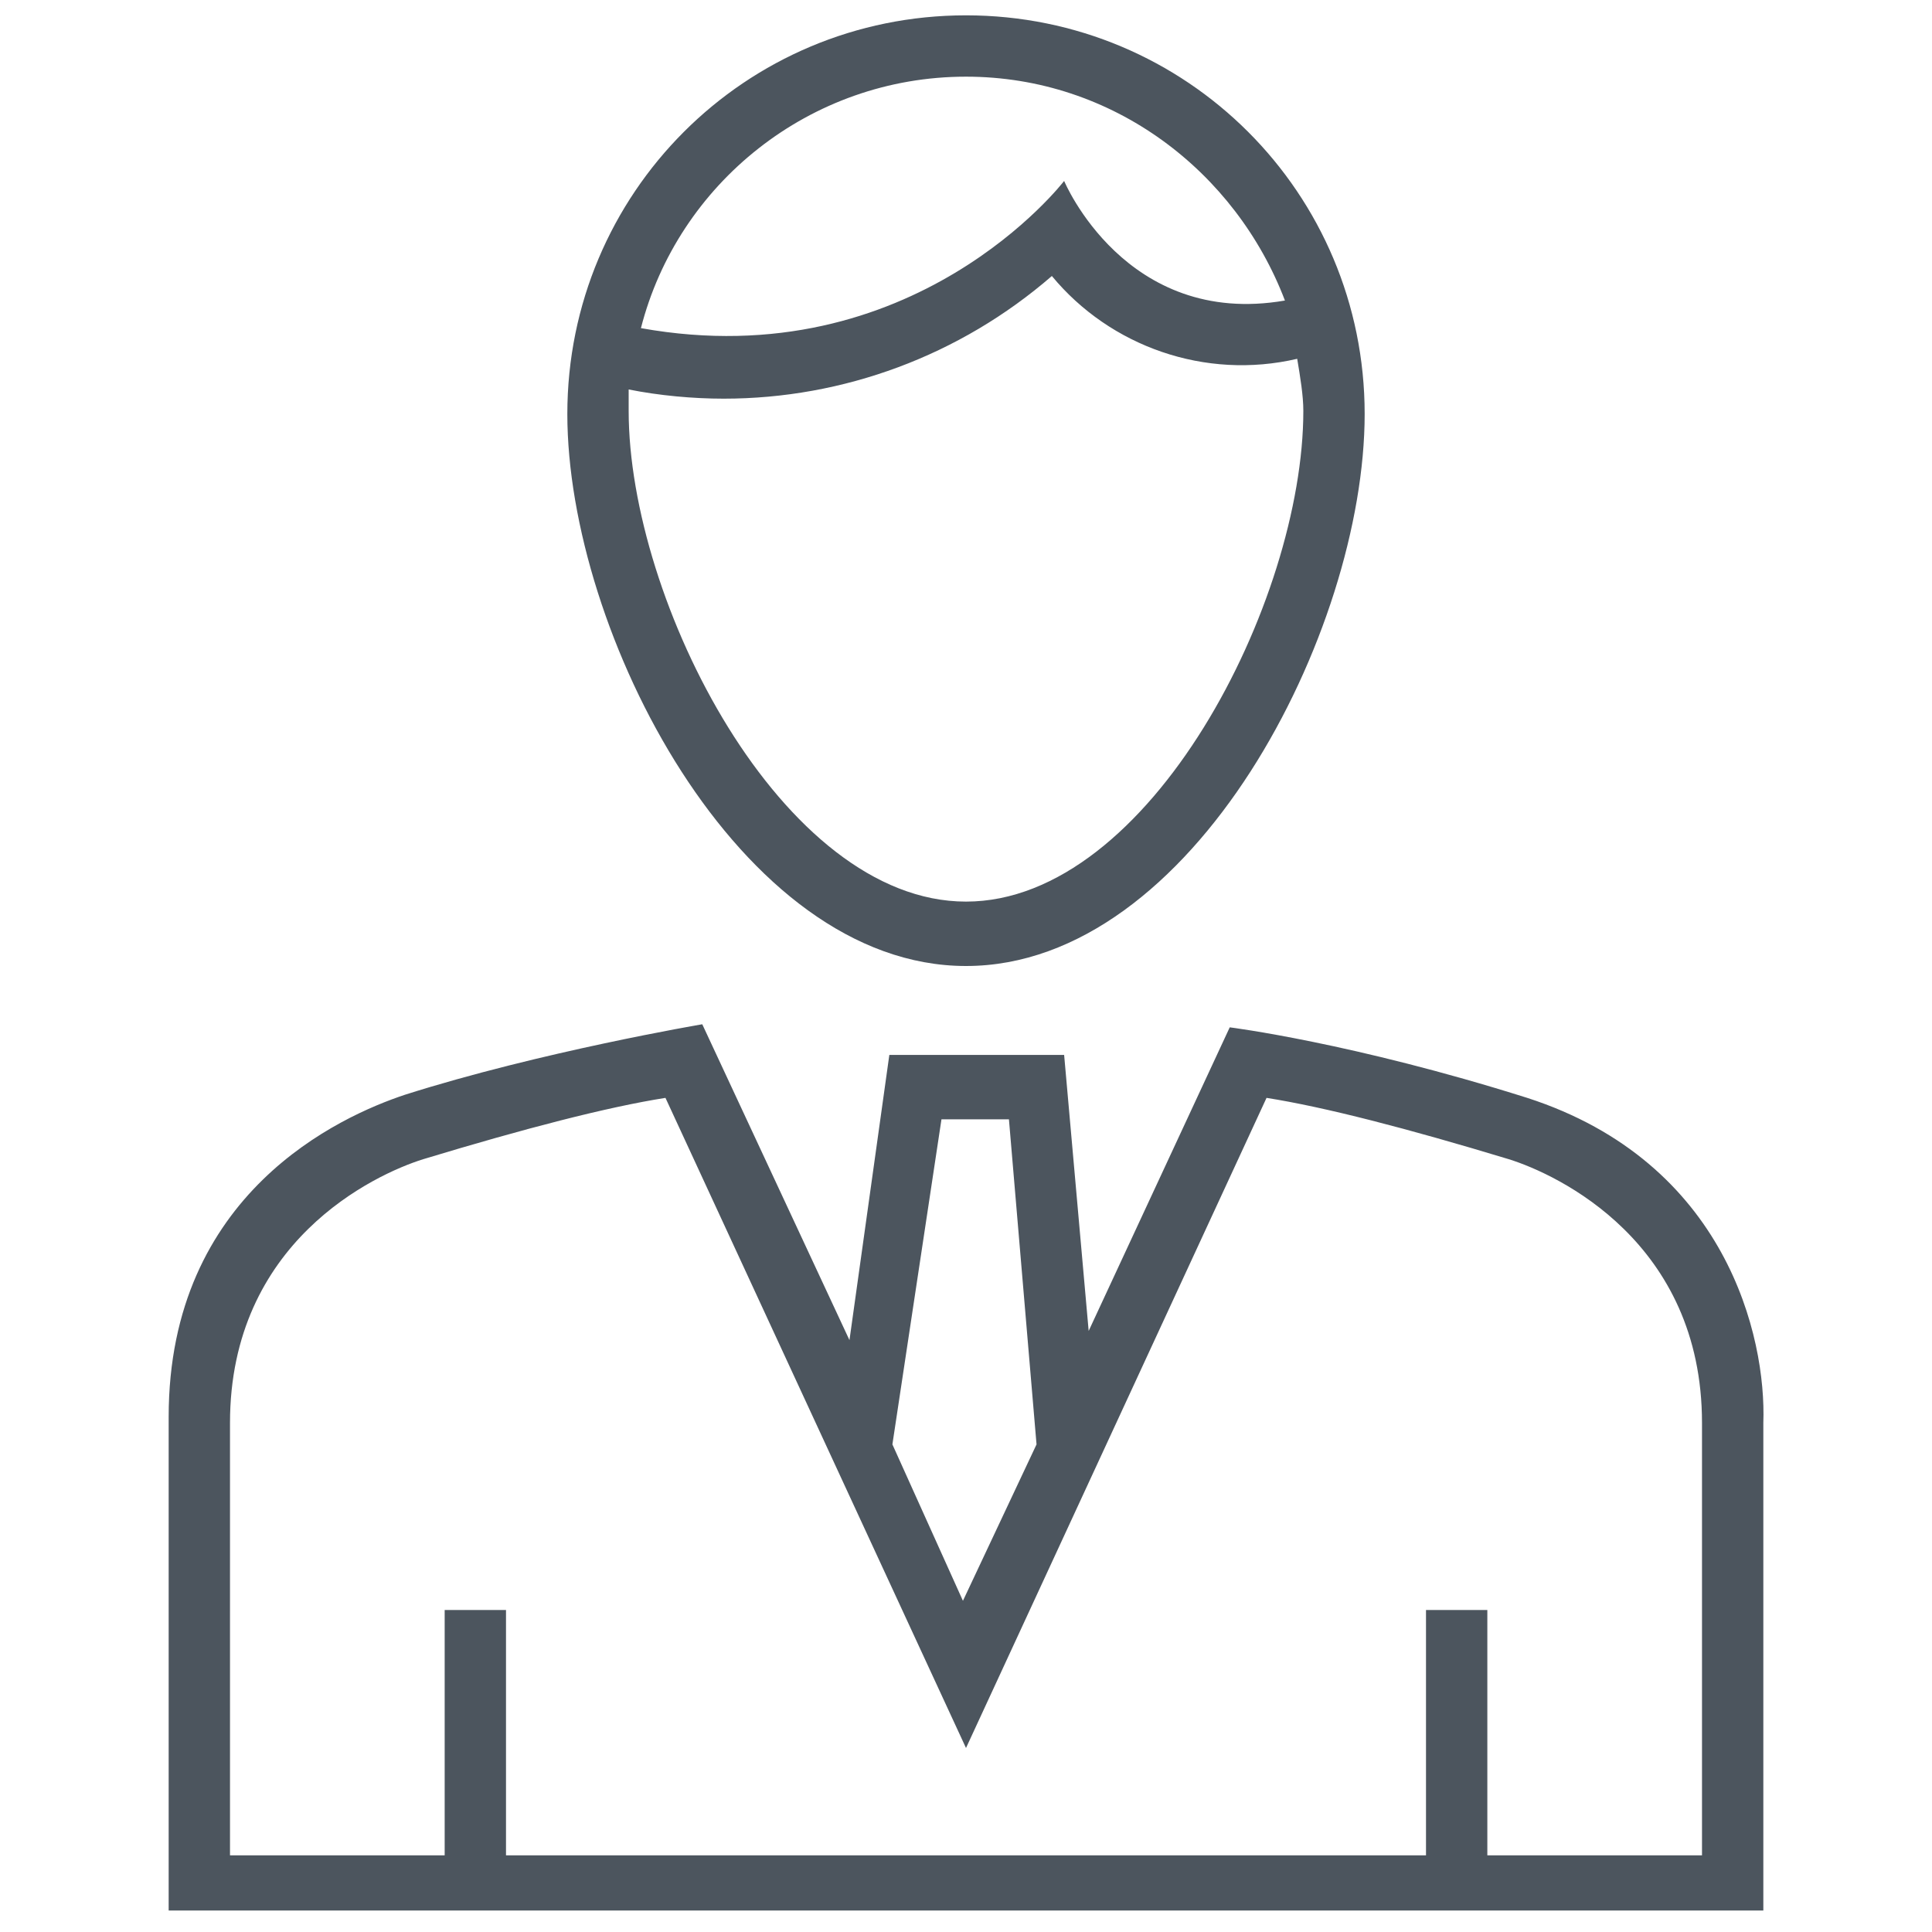
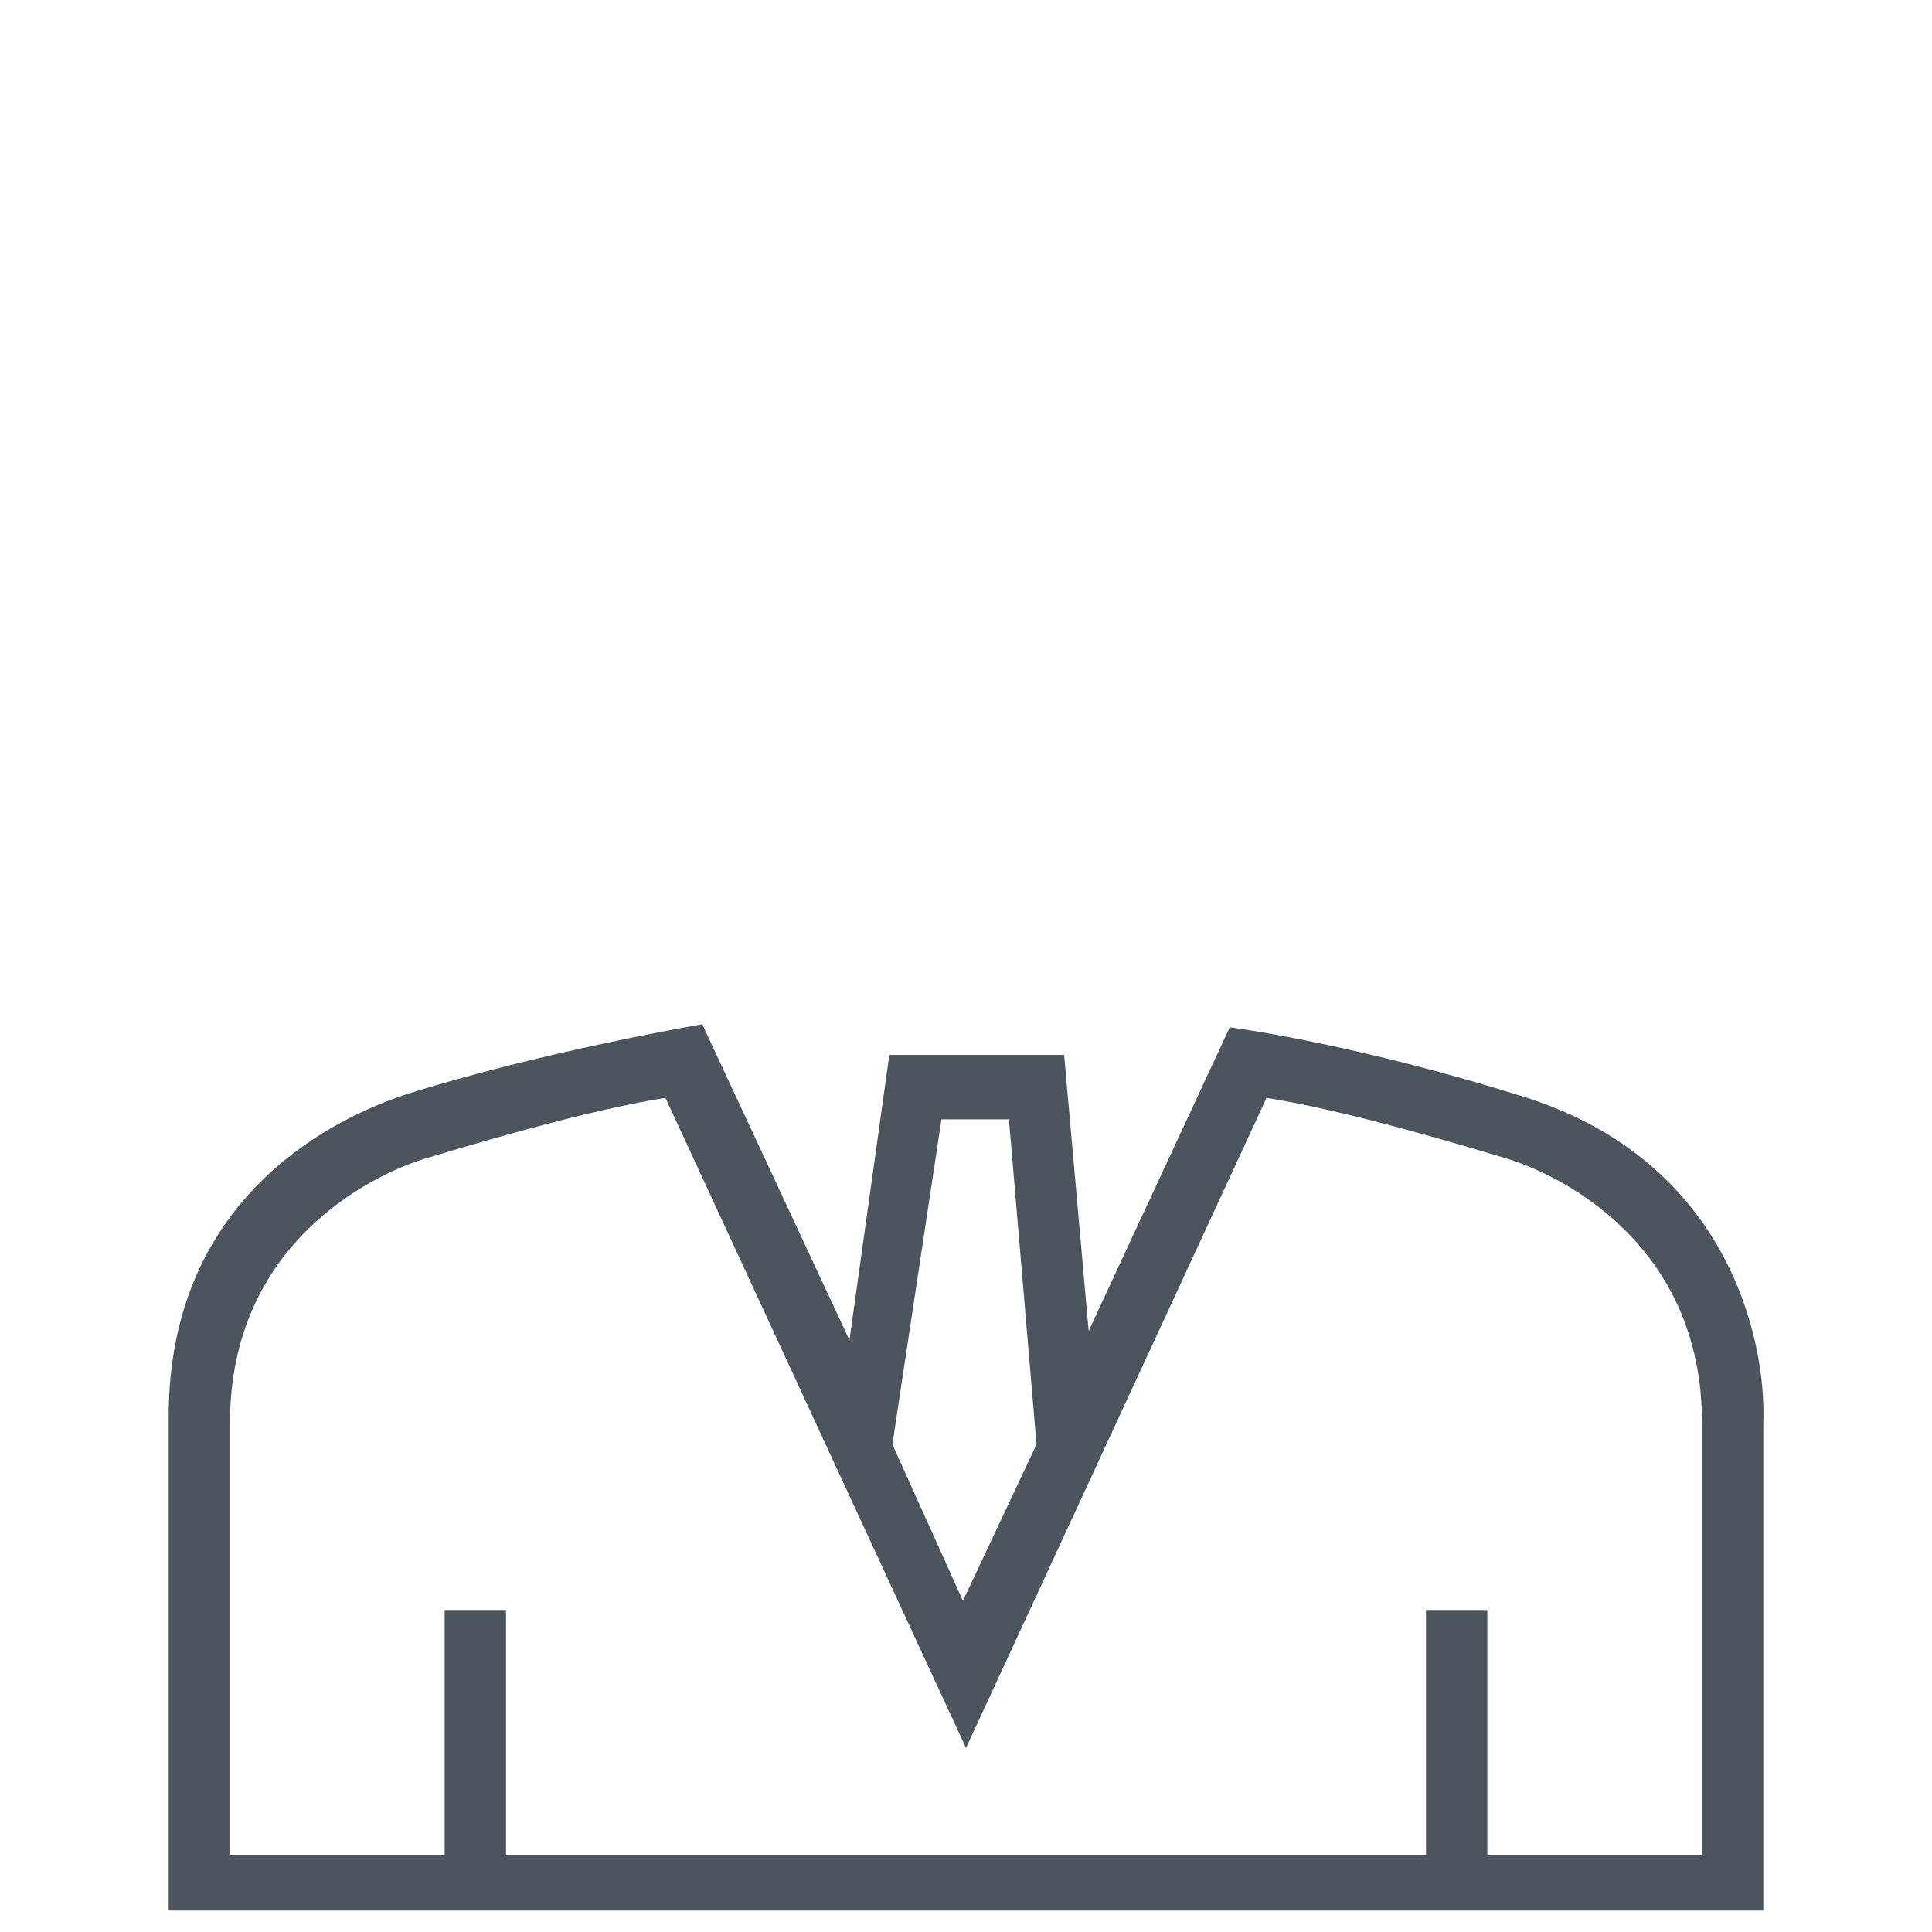
<svg xmlns="http://www.w3.org/2000/svg" height="100px" width="100px" fill="#4c555e" version="1.1" x="0px" y="0px" viewBox="0 0 63 63" enable-background="new 0 0 63 63" xml:space="preserve">
  <g>
    <path d="M49.8,35.8c-5.7-1.8-9.7-2.3-9.7-2.3l-4.6,9.9l-0.8-9H29l-1.3,9.3l-4.8-10.3c0,0-5.3,0.9-9.7,2.3   c-2.1,0.7-7.7,3.2-7.7,10.5v16.1h52V46.4C57.6,43.6,56.3,37.9,49.8,35.8z M30.7,36.5h2.2l0.9,10.6l-2.4,5.1l-2.3-5.1L30.7,36.5z    M55.5,60.5h-7v-8h-2v8h-30v-8h-2v8h-7V46.4c0-5.9,4.7-8.1,6.3-8.6c3.3-1,6-1.7,7.9-2L31.5,57l9.8-21.2c1.9,0.3,4.6,1,7.9,2   c1.6,0.5,6.3,2.7,6.3,8.6V60.5z" />
-     <path d="M31.5,31.5c7.4,0,13-10.9,13-18c0-7.2-5.8-13-13-13c-7.2,0-13,5.8-13,13C18.5,20.6,24.1,31.5,31.5,31.5z M31.5,2.5   c4.8,0,8.8,3.1,10.4,7.3c-5.2,0.9-7.2-3.9-7.2-3.9s-4.9,6.4-13.8,4.8C22.1,6,26.4,2.5,31.5,2.5z M20.5,12.7c1,0.2,2.1,0.3,3.1,0.3   c3.9,0,7.7-1.4,10.7-4c1.9,2.3,5,3.4,8,2.7c0.1,0.6,0.2,1.2,0.2,1.7c0,6.2-5,16-11,16s-11-9.8-11-16C20.5,13.2,20.5,13,20.5,12.7z" />
  </g>
</svg>